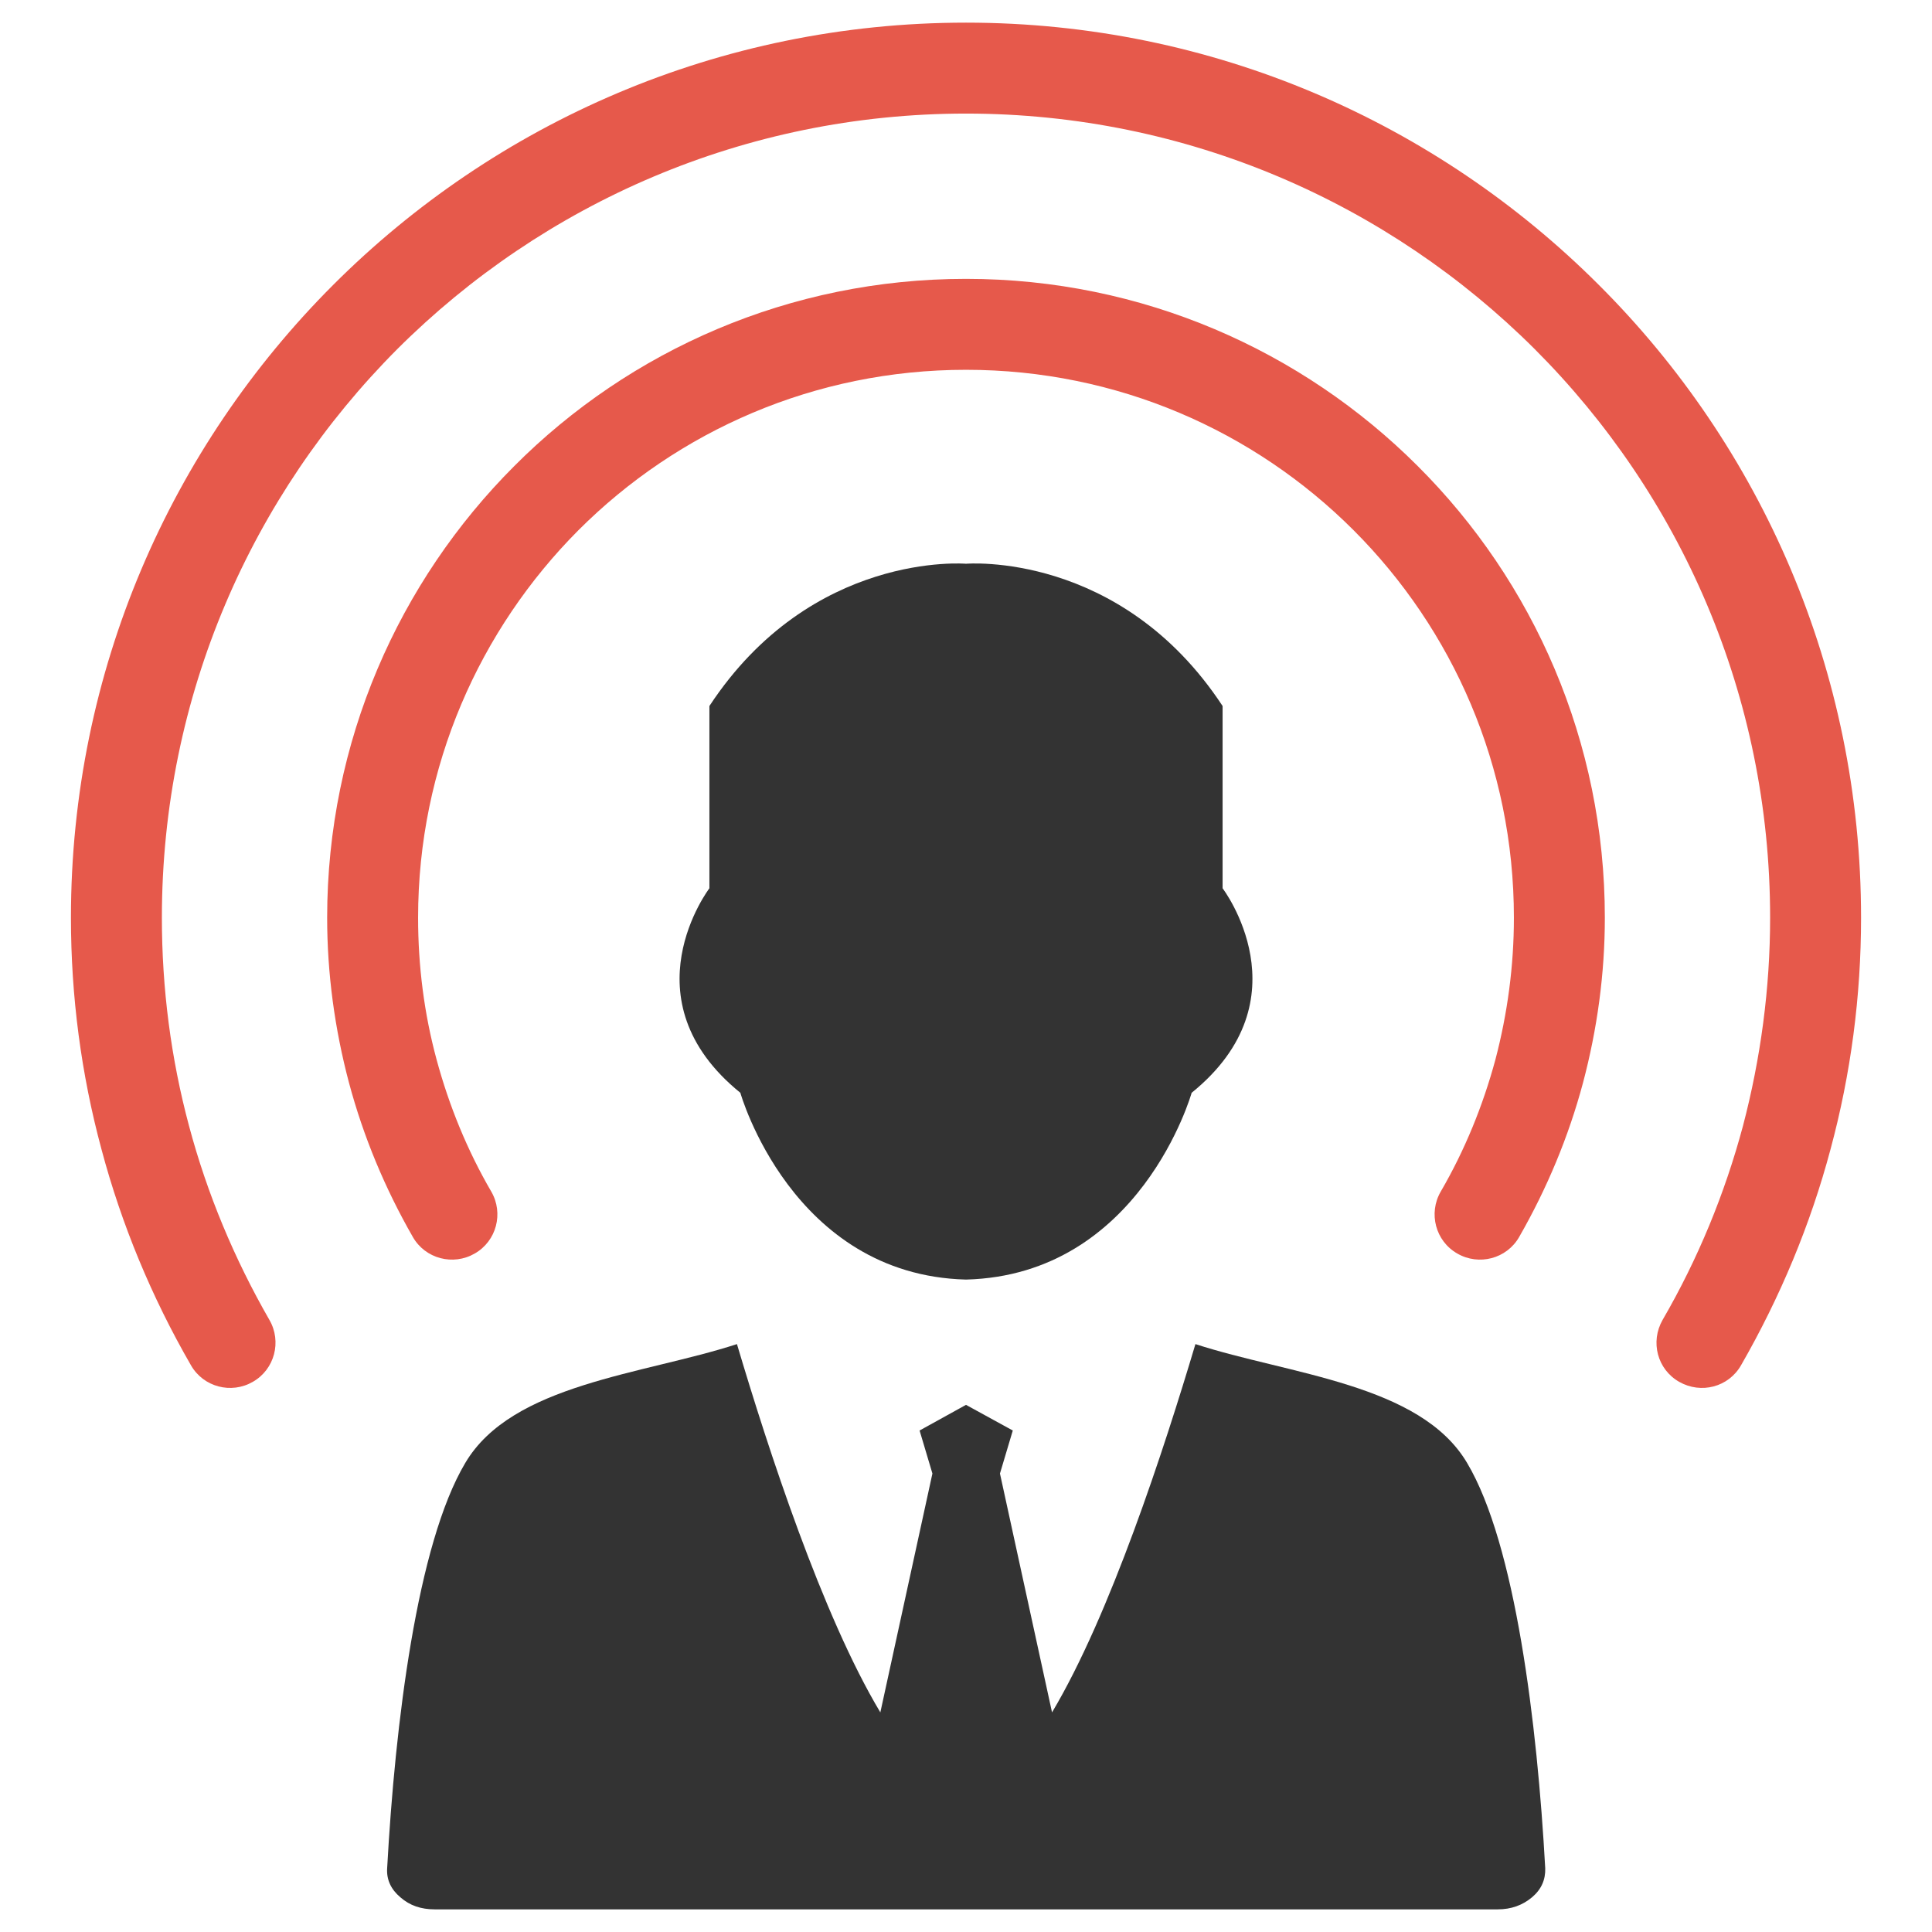
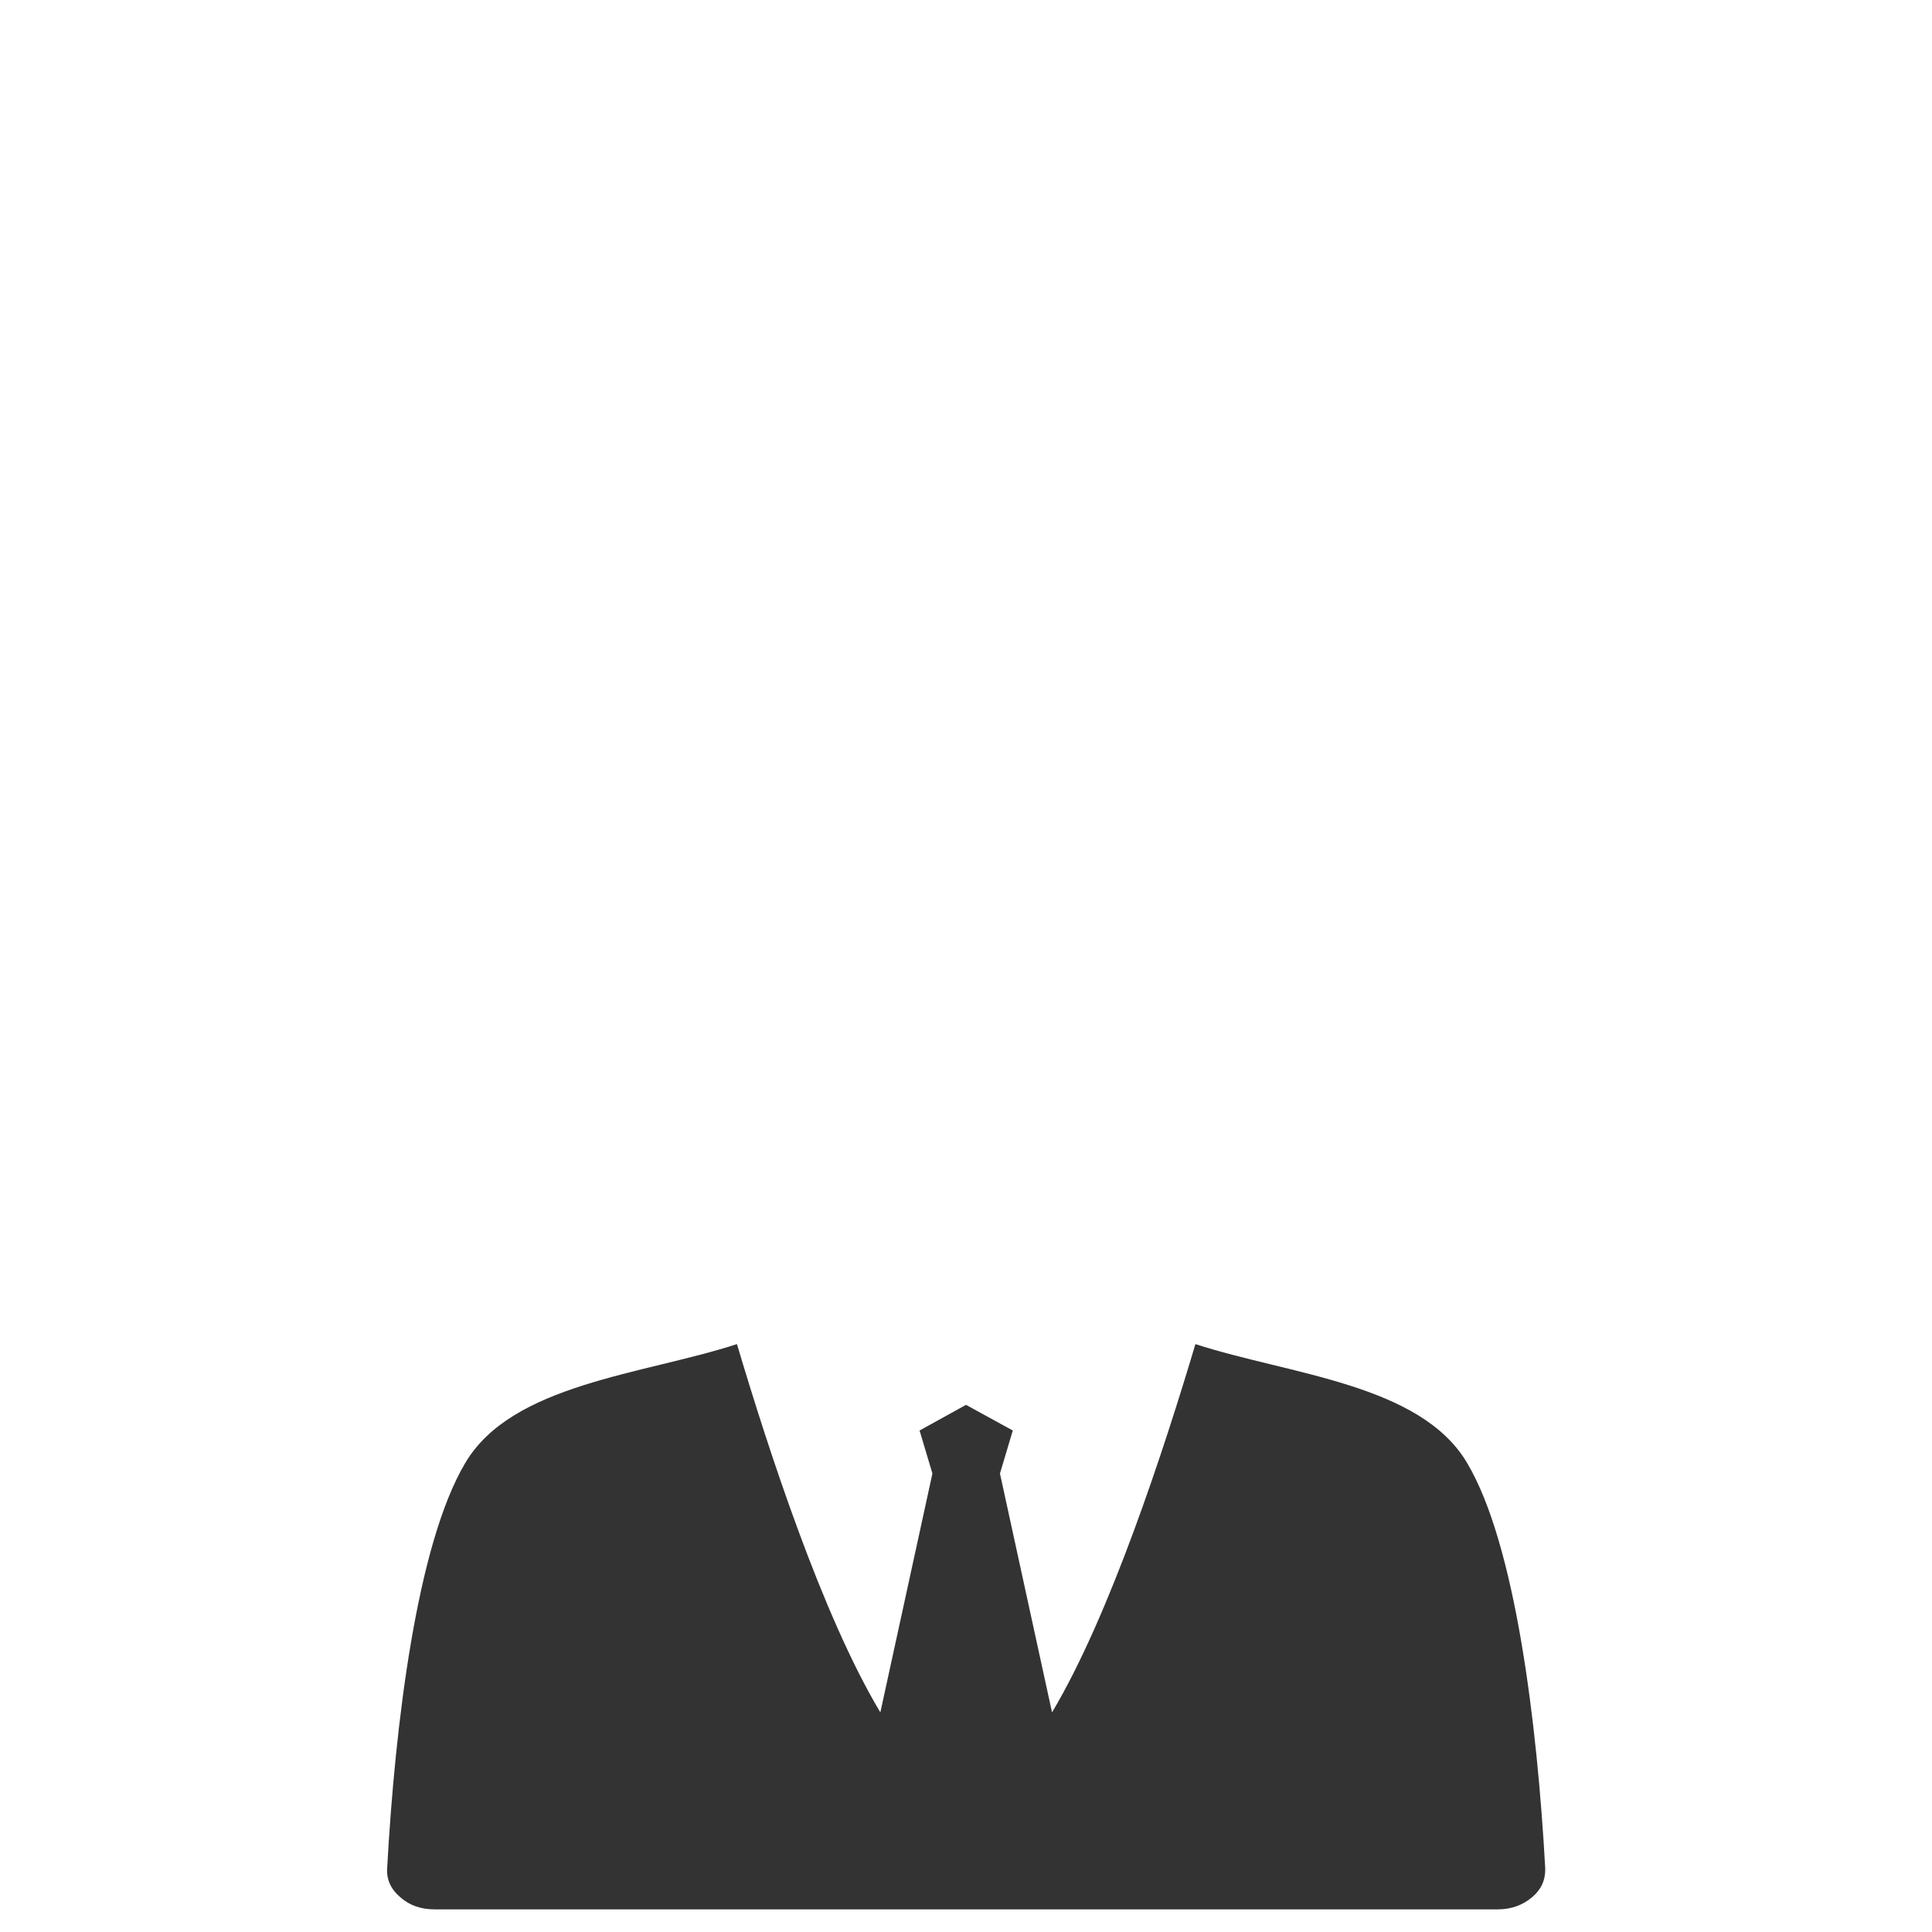
<svg xmlns="http://www.w3.org/2000/svg" version="1.1" id="Layer_1" x="0px" y="0px" viewBox="0 0 512 512" style="enable-background:new 0 0 512 512;" xml:space="preserve">
  <style type="text/css">
	.st0{fill:#E6594B;}
	.st1{fill-rule:evenodd;clip-rule:evenodd;fill:#333333;}
</style>
  <g>
    <g>
-       <path class="st0" d="M256,73.9c-46.7,0-89.1,18.9-119.7,49.6c-30.6,30.6-49.6,73-49.6,119.7c0,14.8,2,29.5,5.8,43.8    c3.8,14.2,9.5,27.9,16.9,40.8c3.3,5.8,10.7,7.7,16.4,4.4c5.8-3.3,7.7-10.7,4.4-16.4c-6.4-11-11.2-22.8-14.5-35    c-3.3-12.2-4.9-24.8-4.9-37.6c0-40.1,16.3-76.4,42.5-102.7c26.3-26.3,62.6-42.5,102.7-42.5c40.1,0,76.4,16.2,102.7,42.5    c26.3,26.3,42.5,62.6,42.5,102.7c0,12.8-1.7,25.4-4.9,37.6c-3.3,12.2-8.1,24-14.5,35c-3.3,5.7-1.4,13.1,4.4,16.4    c5.7,3.3,13.1,1.4,16.4-4.4c7.4-12.9,13.1-26.6,16.9-40.8c3.8-14.3,5.8-29,5.8-43.8c0-46.7-18.9-89.1-49.6-119.7    C345.1,92.9,302.7,73.9,256,73.9z" />
-       <path class="st0" d="M423.7,75.5C380.8,32.6,321.5,6,256,6S131.2,32.6,88.3,75.5c-42.9,42.9-69.5,102.2-69.5,167.7    c0,20.8,2.7,41.4,8.1,61.4c5.3,19.9,13.3,39.2,23.7,57.2c3.3,5.8,10.7,7.7,16.4,4.4c5.8-3.3,7.7-10.7,4.4-16.4    c-9.3-16.2-16.5-33.4-21.3-51.4c-4.8-17.9-7.2-36.4-7.2-55.2c0-58.9,23.9-112.1,62.4-150.7C143.9,54,197.2,30.1,256,30.1    c58.8,0,112.1,23.9,150.7,62.4c38.6,38.6,62.4,91.8,62.4,150.7c0,18.7-2.5,37.3-7.2,55.2c-4.8,17.9-11.9,35.2-21.3,51.4    c-3.3,5.8-1.4,13.1,4.4,16.4c5.8,3.3,13.1,1.4,16.4-4.4c10.4-18.1,18.4-37.3,23.7-57.2c5.4-20,8.1-40.6,8.1-61.4    C493.2,177.7,466.7,118.4,423.7,75.5z" />
-     </g>
+       </g>
    <g>
      <path class="st1" d="M256,372.3l-12.3,6.8l3.4,11.4l-13.8,63.3c-15.4-25.7-29.7-69.7-38-97.6c-24.9,8.1-59.6,10.5-72,31.5    c-12.8,21.5-18.6,69.2-20.7,107.4c-0.2,3,1,5.6,3.5,7.7c2.5,2.2,5.5,3.2,9.1,3.2h281.7c3.6,0,6.6-1.1,9.1-3.2    c2.5-2.1,3.6-4.7,3.5-7.7c-2.1-38.2-7.9-85.9-20.7-107.4c-12.4-21-47.1-23.4-72-31.5c-8.3,27.8-22.6,71.8-38,97.6l-13.8-63.3    l3.4-11.4L256,372.3L256,372.3z" />
-       <path class="st1" d="M324,235.4v-48.3c-27.1-41.2-68-37.7-68-37.7s-40.9-3.5-68,37.7v48.3c0,0-22.4,29.4,8.2,54.2    c0,0,13.6,48.3,59.8,49.5c46.2-1.2,59.8-49.5,59.8-49.5C346.4,264.8,324,235.4,324,235.4z" />
    </g>
  </g>
</svg>